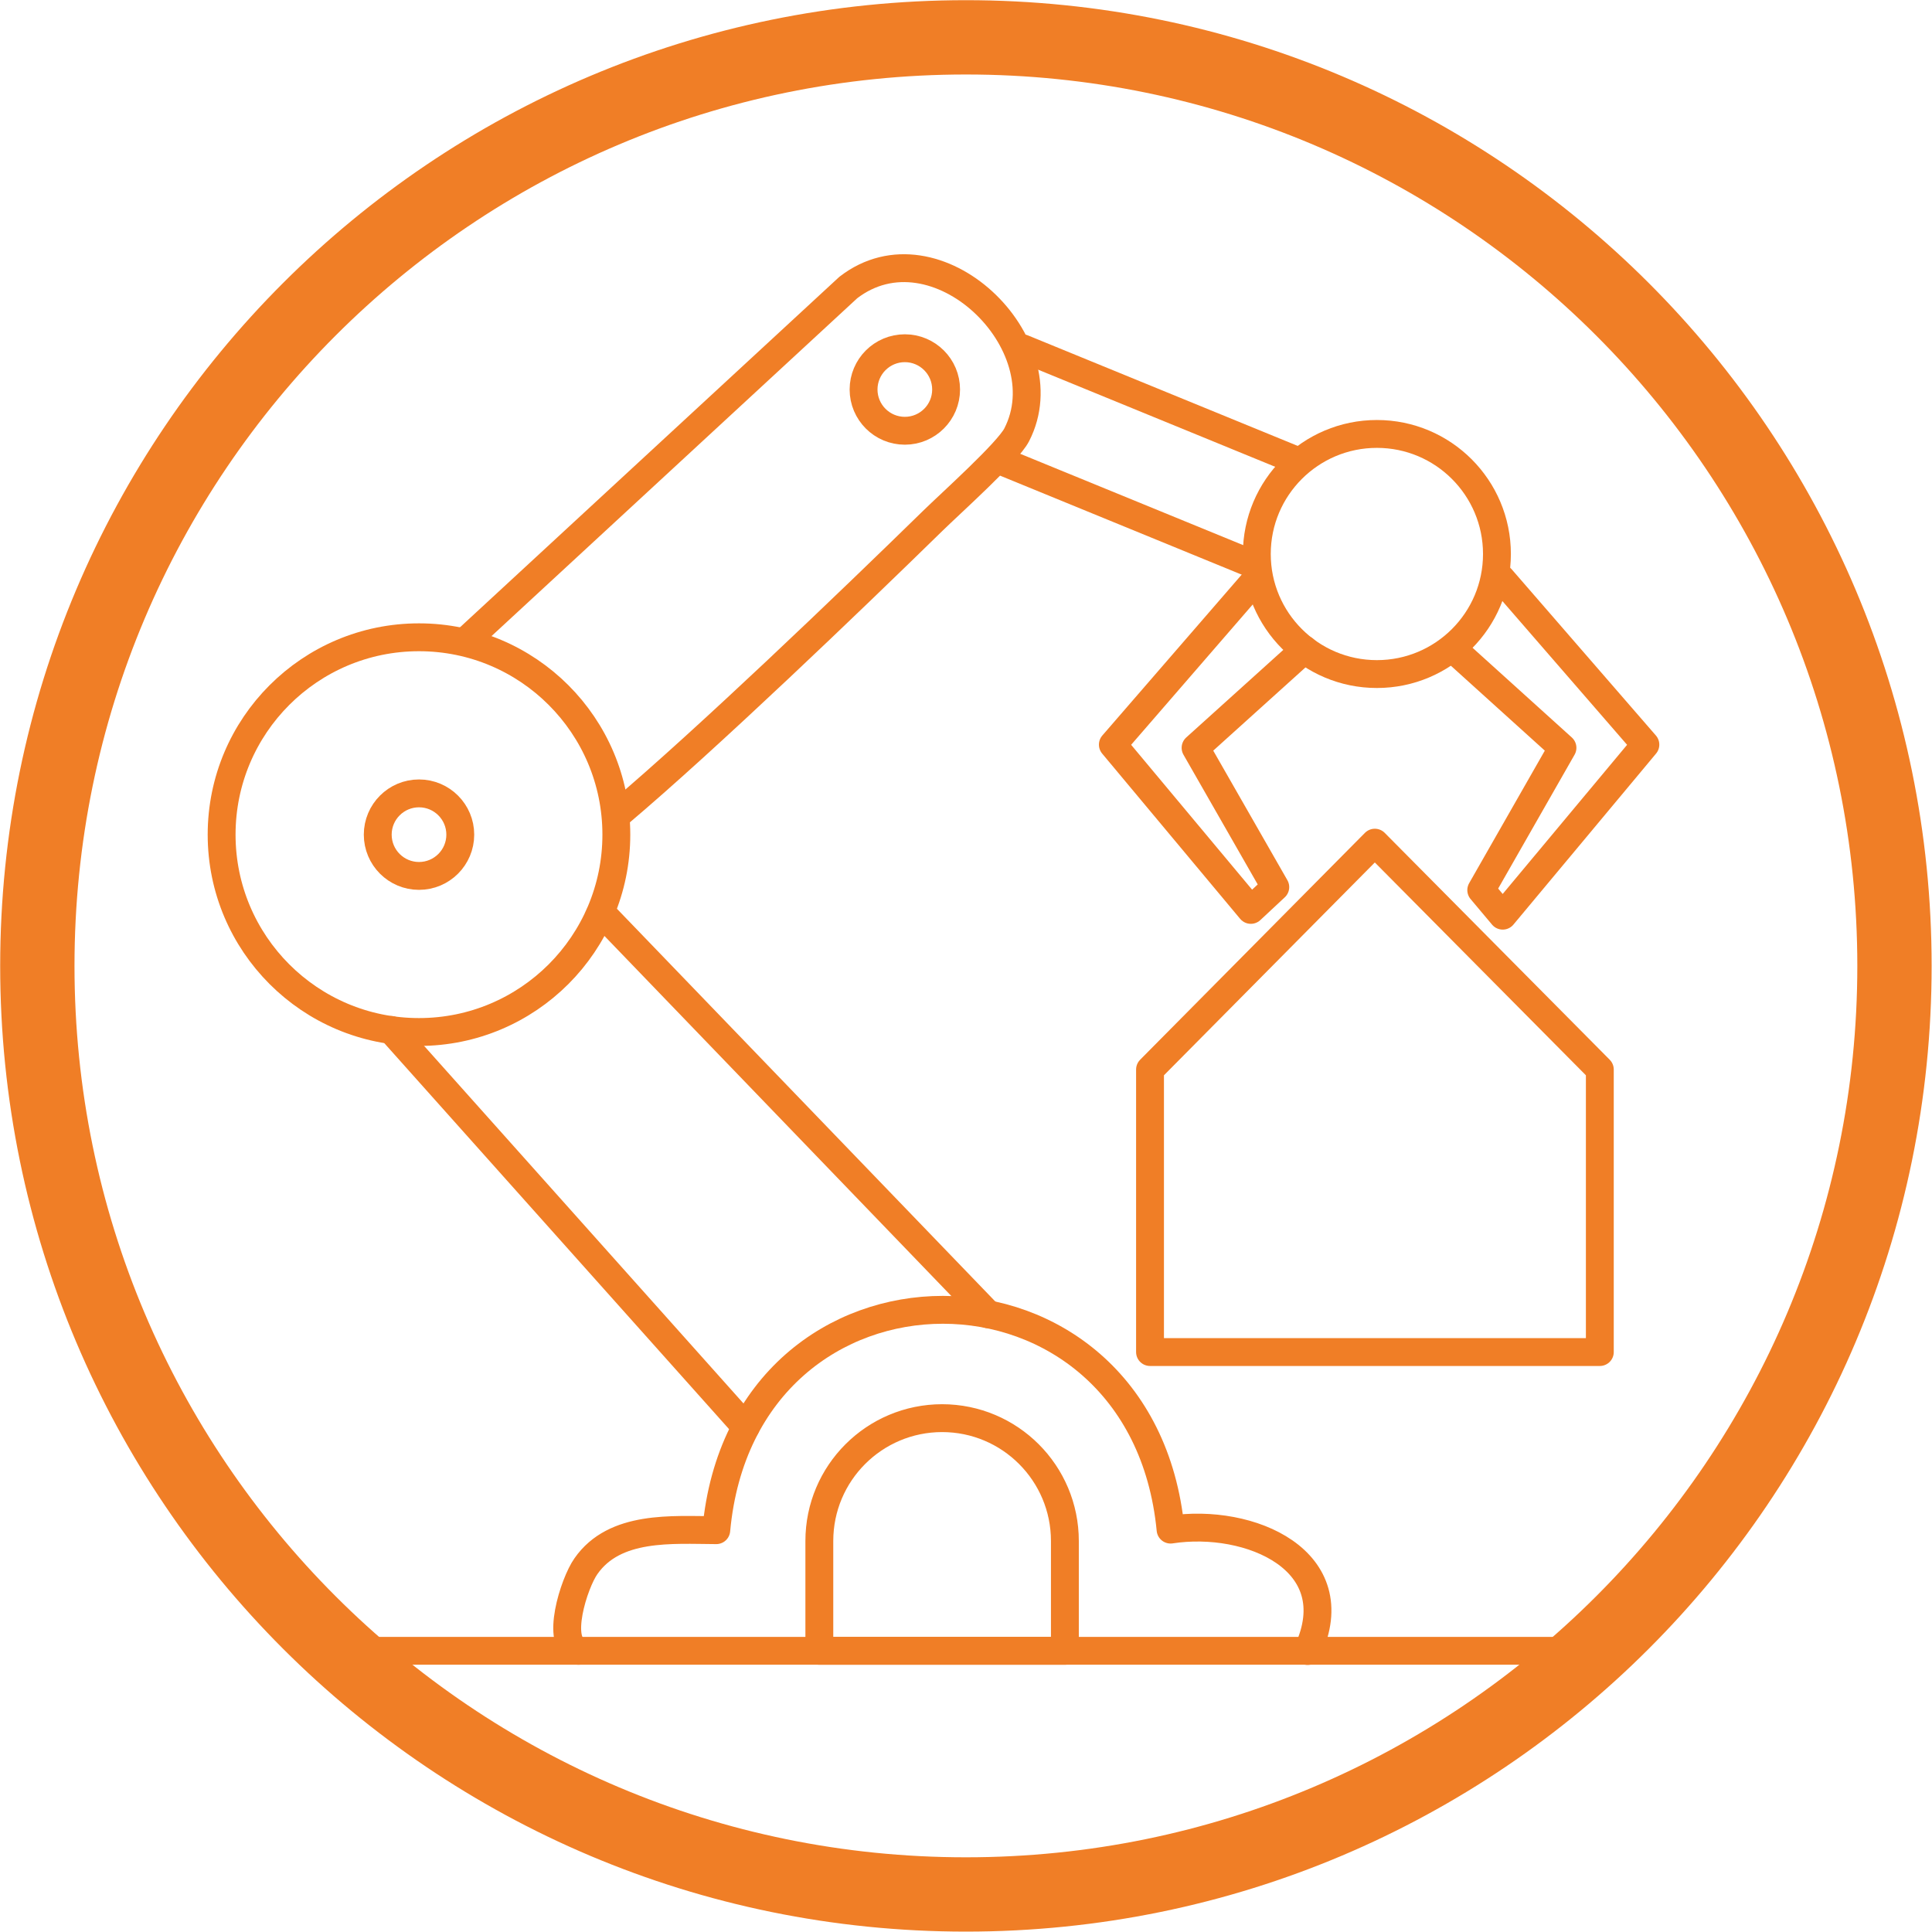
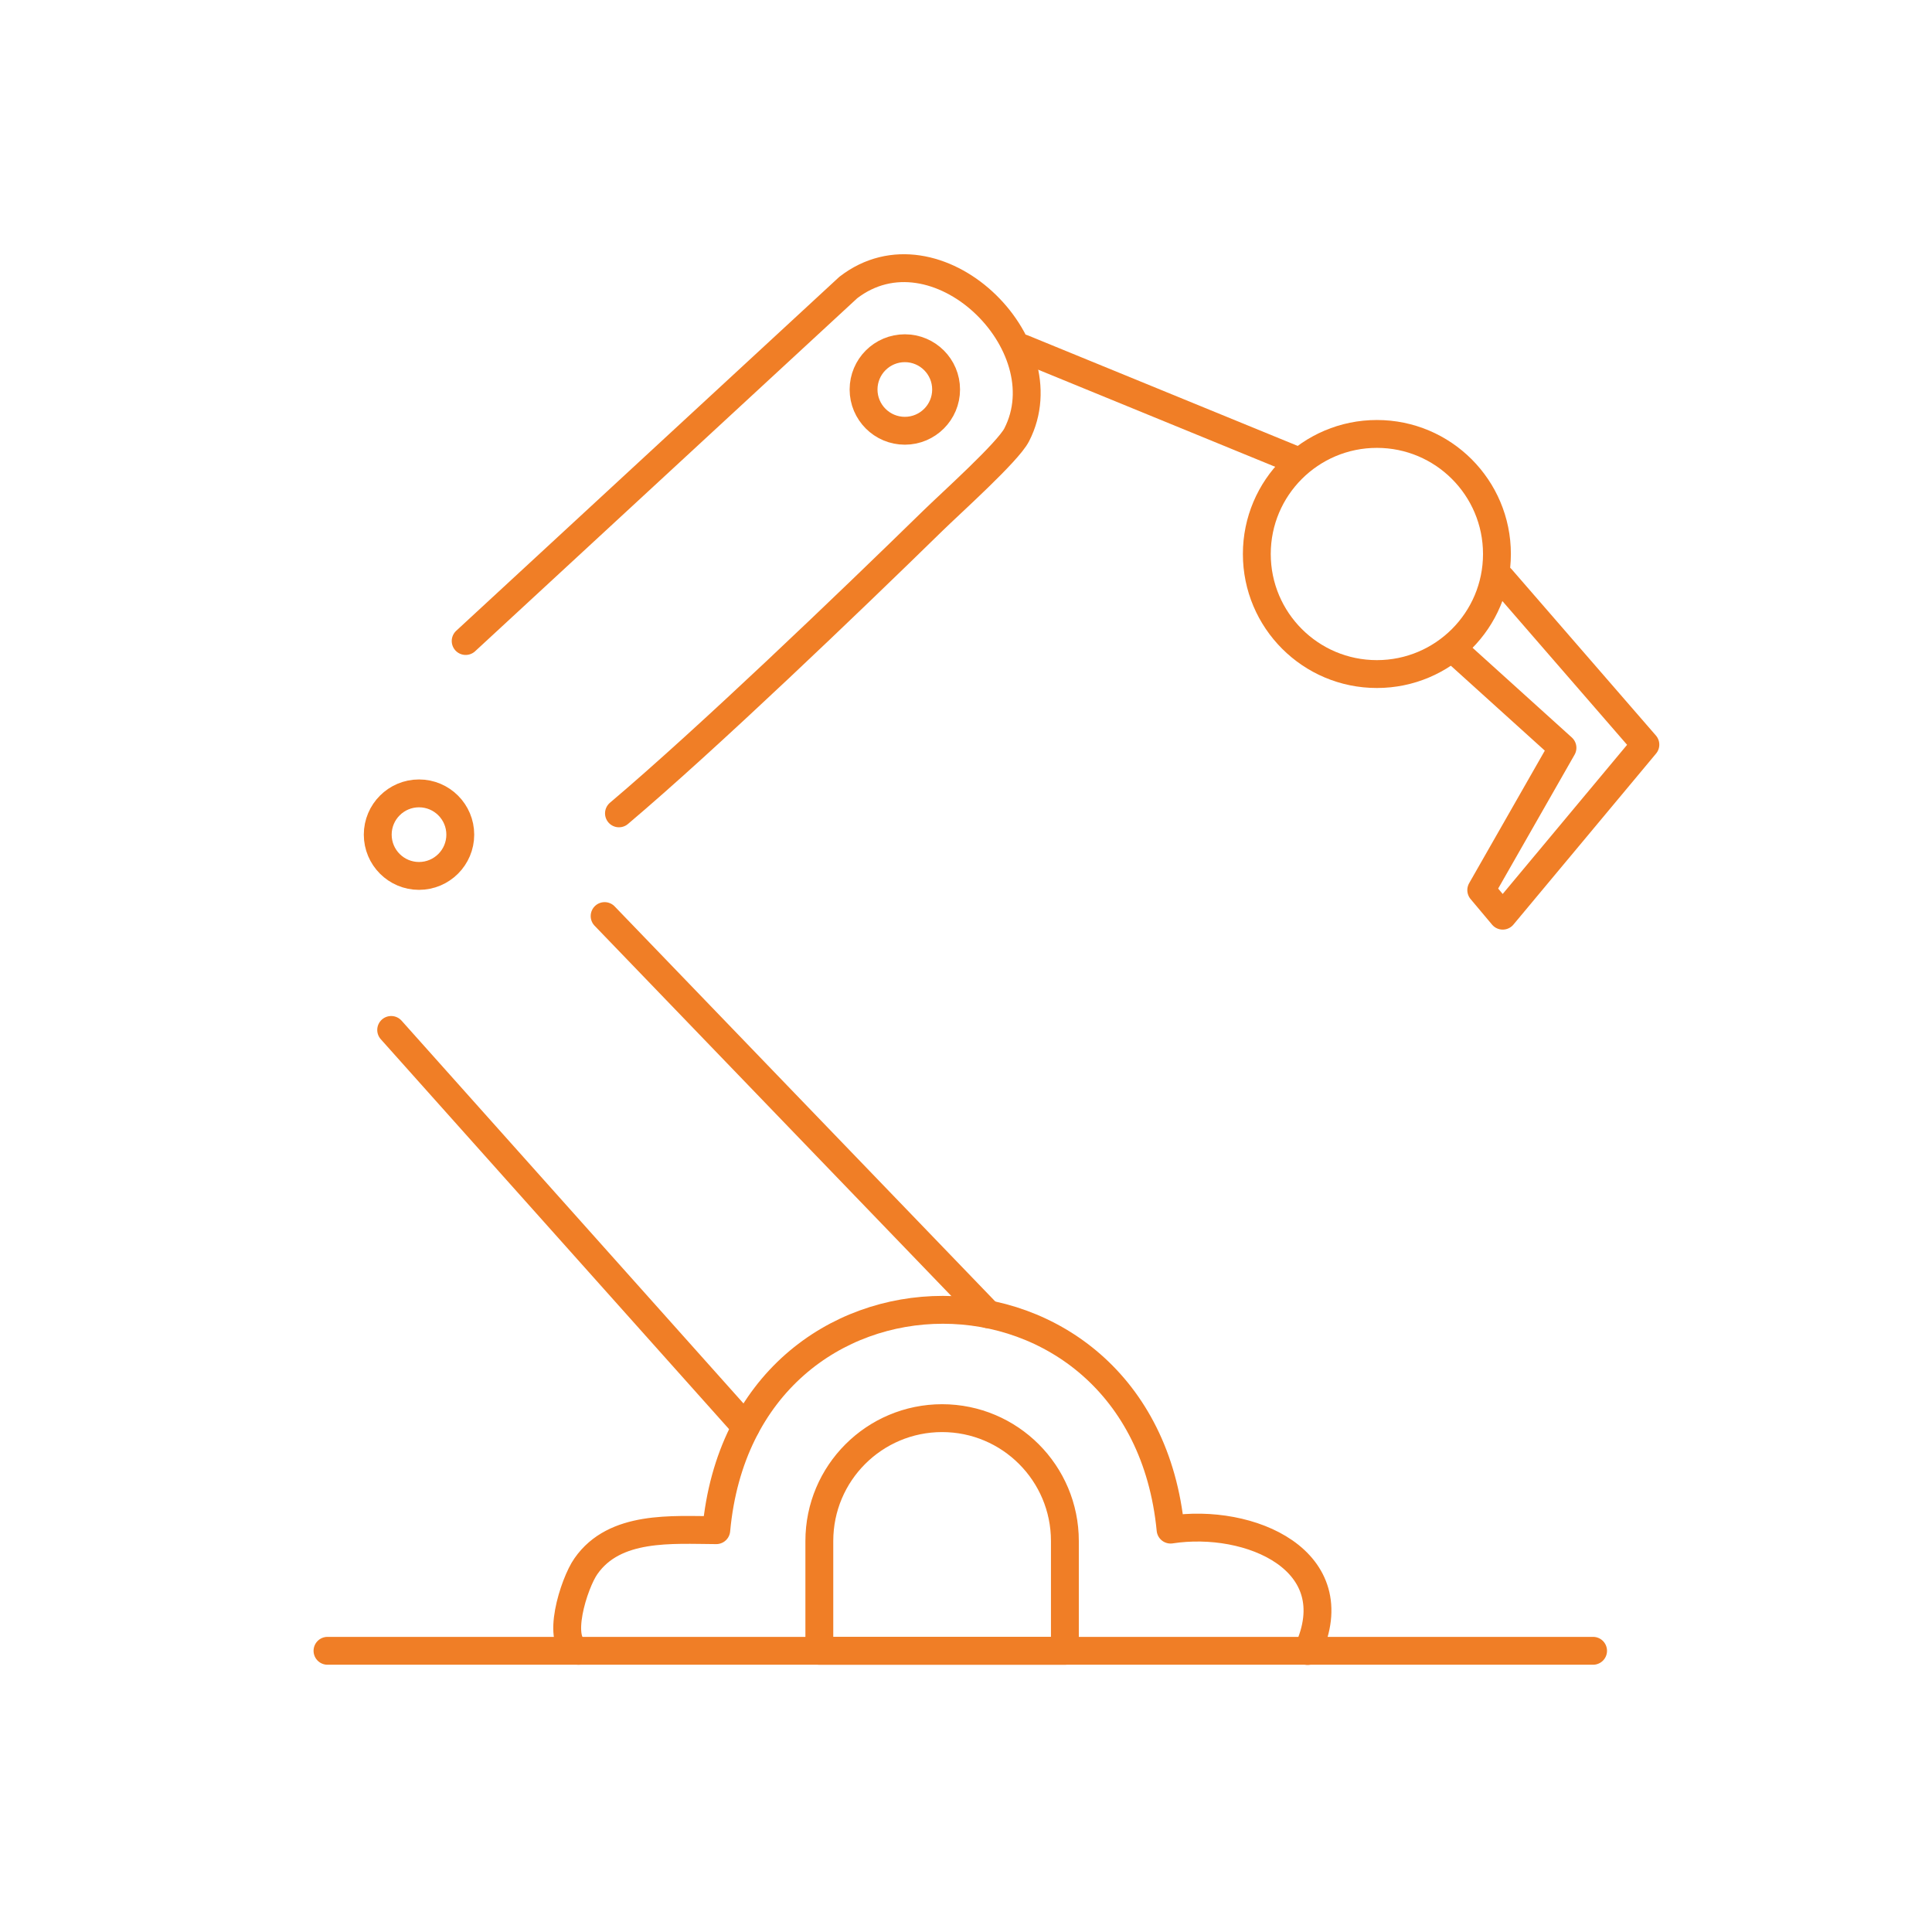
<svg xmlns="http://www.w3.org/2000/svg" width="104" height="104" viewBox="0 0 104 104" fill="none">
  <g clip-path="url(#clip0_2283_11336)">
-     <path d="M86.119 72.781H61.906V57.574L74.007 45.361L86.119 57.574V72.781Z" stroke="#F07E26" stroke-width="1.5" stroke-linecap="round" stroke-linejoin="round" />
-     <path d="M51.995 101.979C79.601 101.979 101.98 79.6 101.98 51.995C101.98 24.389 79.601 2.01 51.995 2.01C24.389 2.01 2.01 24.389 2.01 51.995C2.01 79.6 24.389 101.979 51.995 101.979Z" stroke="#F07E26" stroke-width="4" stroke-miterlimit="10" />
    <path d="M31.139 88.863C29.863 88.461 30.898 85.214 31.541 84.309C33.089 82.088 36.175 82.359 38.557 82.37C40.014 66.539 61.484 66.579 63.012 82.339C67.273 81.686 72.641 83.998 70.389 88.873M50.719 76.339C47.07 76.339 44.105 79.294 44.105 82.953V88.863H57.323V82.953C57.323 79.304 54.368 76.339 50.709 76.339H50.719Z" stroke="#F07E26" stroke-width="1.5" stroke-linecap="round" stroke-linejoin="round" />
    <path d="M25.067 34.506L45.662 15.479C50.376 11.84 57.251 18.504 54.728 23.409C54.246 24.344 51.19 27.078 50.215 28.033C45.722 32.425 38.084 39.753 33.319 43.783M46.486 20.967C46.486 19.741 47.481 18.745 48.708 18.745C49.934 18.745 50.929 19.741 50.929 20.967C50.929 22.193 49.934 23.188 48.708 23.188C47.481 23.188 46.486 22.193 46.486 20.967Z" stroke="#F07E26" stroke-width="1.5" stroke-linecap="round" stroke-linejoin="round" />
    <path d="M32.547 49.312L53.202 70.751" stroke="#F07E26" stroke-width="1.5" stroke-linecap="round" stroke-linejoin="round" />
    <path d="M55.041 18.745L69.886 24.826" stroke="#F07E26" stroke-width="1.5" stroke-linecap="round" stroke-linejoin="round" />
-     <path d="M53.915 24.827L67.655 30.456" stroke="#F07E26" stroke-width="1.5" stroke-linecap="round" stroke-linejoin="round" />
-     <path d="M70.217 34.968L64.358 40.255L68.649 47.753L67.333 48.98L59.905 40.084L67.654 31.139" stroke="#F07E26" stroke-width="1.5" stroke-linecap="round" stroke-linejoin="round" />
    <path d="M78.258 34.968L84.108 40.255L79.736 47.914L80.892 49.291L88.571 40.084L80.811 31.139" stroke="#F07E26" stroke-width="1.5" stroke-linecap="round" stroke-linejoin="round" />
-     <path d="M22.554 55.553C28.422 55.553 33.178 50.796 33.178 44.929C33.178 39.061 28.422 34.305 22.554 34.305C16.686 34.305 11.93 39.061 11.93 44.929C11.93 50.796 16.686 55.553 22.554 55.553Z" stroke="#F07E26" stroke-width="1.5" stroke-linecap="round" stroke-linejoin="round" />
    <path d="M22.555 47.151C23.782 47.151 24.777 46.156 24.777 44.929C24.777 43.703 23.782 42.708 22.555 42.708C21.328 42.708 20.334 43.703 20.334 44.929C20.334 46.156 21.328 47.151 22.555 47.151Z" stroke="#F07E26" stroke-width="1.5" stroke-linecap="round" stroke-linejoin="round" />
    <path d="M74.118 36.285C77.688 36.285 80.581 33.392 80.581 29.822C80.581 26.253 77.688 23.359 74.118 23.359C70.549 23.359 67.655 26.253 67.655 29.822C67.655 33.392 70.549 36.285 74.118 36.285Z" stroke="#F07E26" stroke-width="1.5" stroke-linecap="round" stroke-linejoin="round" />
    <path d="M17.629 88.863H85.756" stroke="#F07E26" stroke-width="1.5" stroke-linecap="round" stroke-linejoin="round" />
    <path d="M21.057 55.442L40.144 76.811" stroke="#F07E26" stroke-width="1.5" stroke-linecap="round" stroke-linejoin="round" />
  </g>
  <defs>
    <clipPath id="clip0_2283_11336">
      <rect width="104" height="104" fill="white" />
    </clipPath>
  </defs>
</svg>